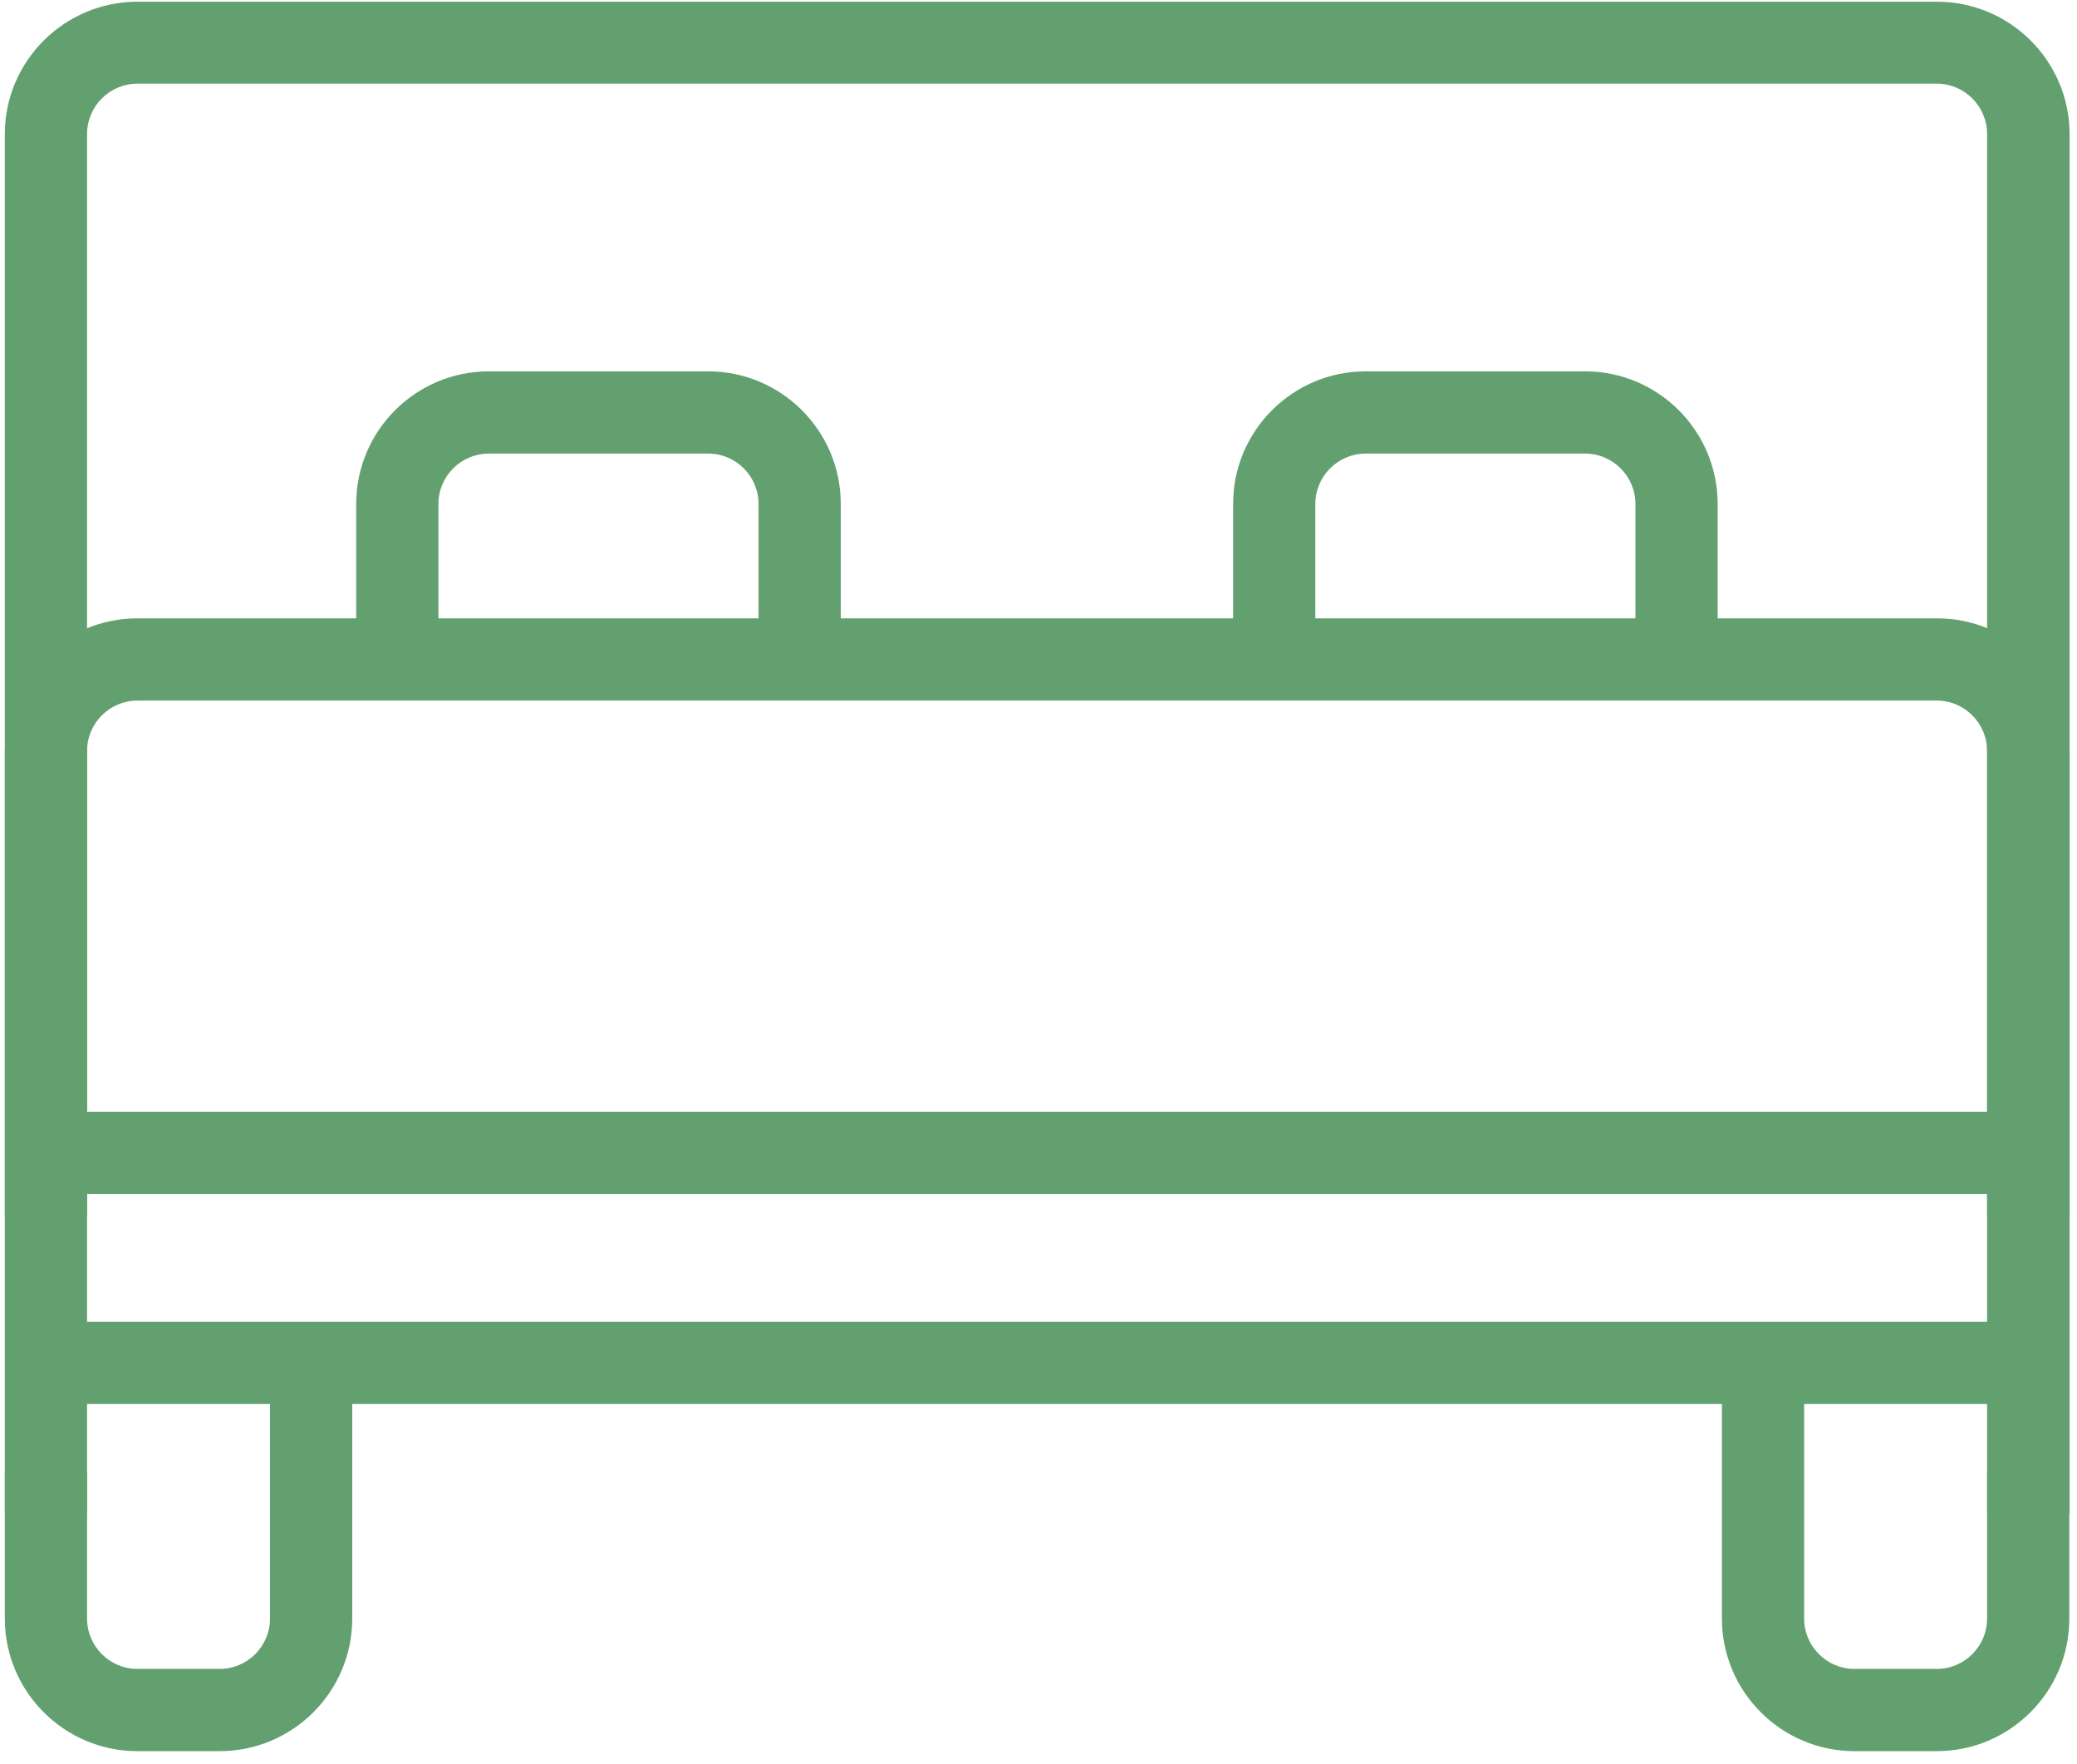
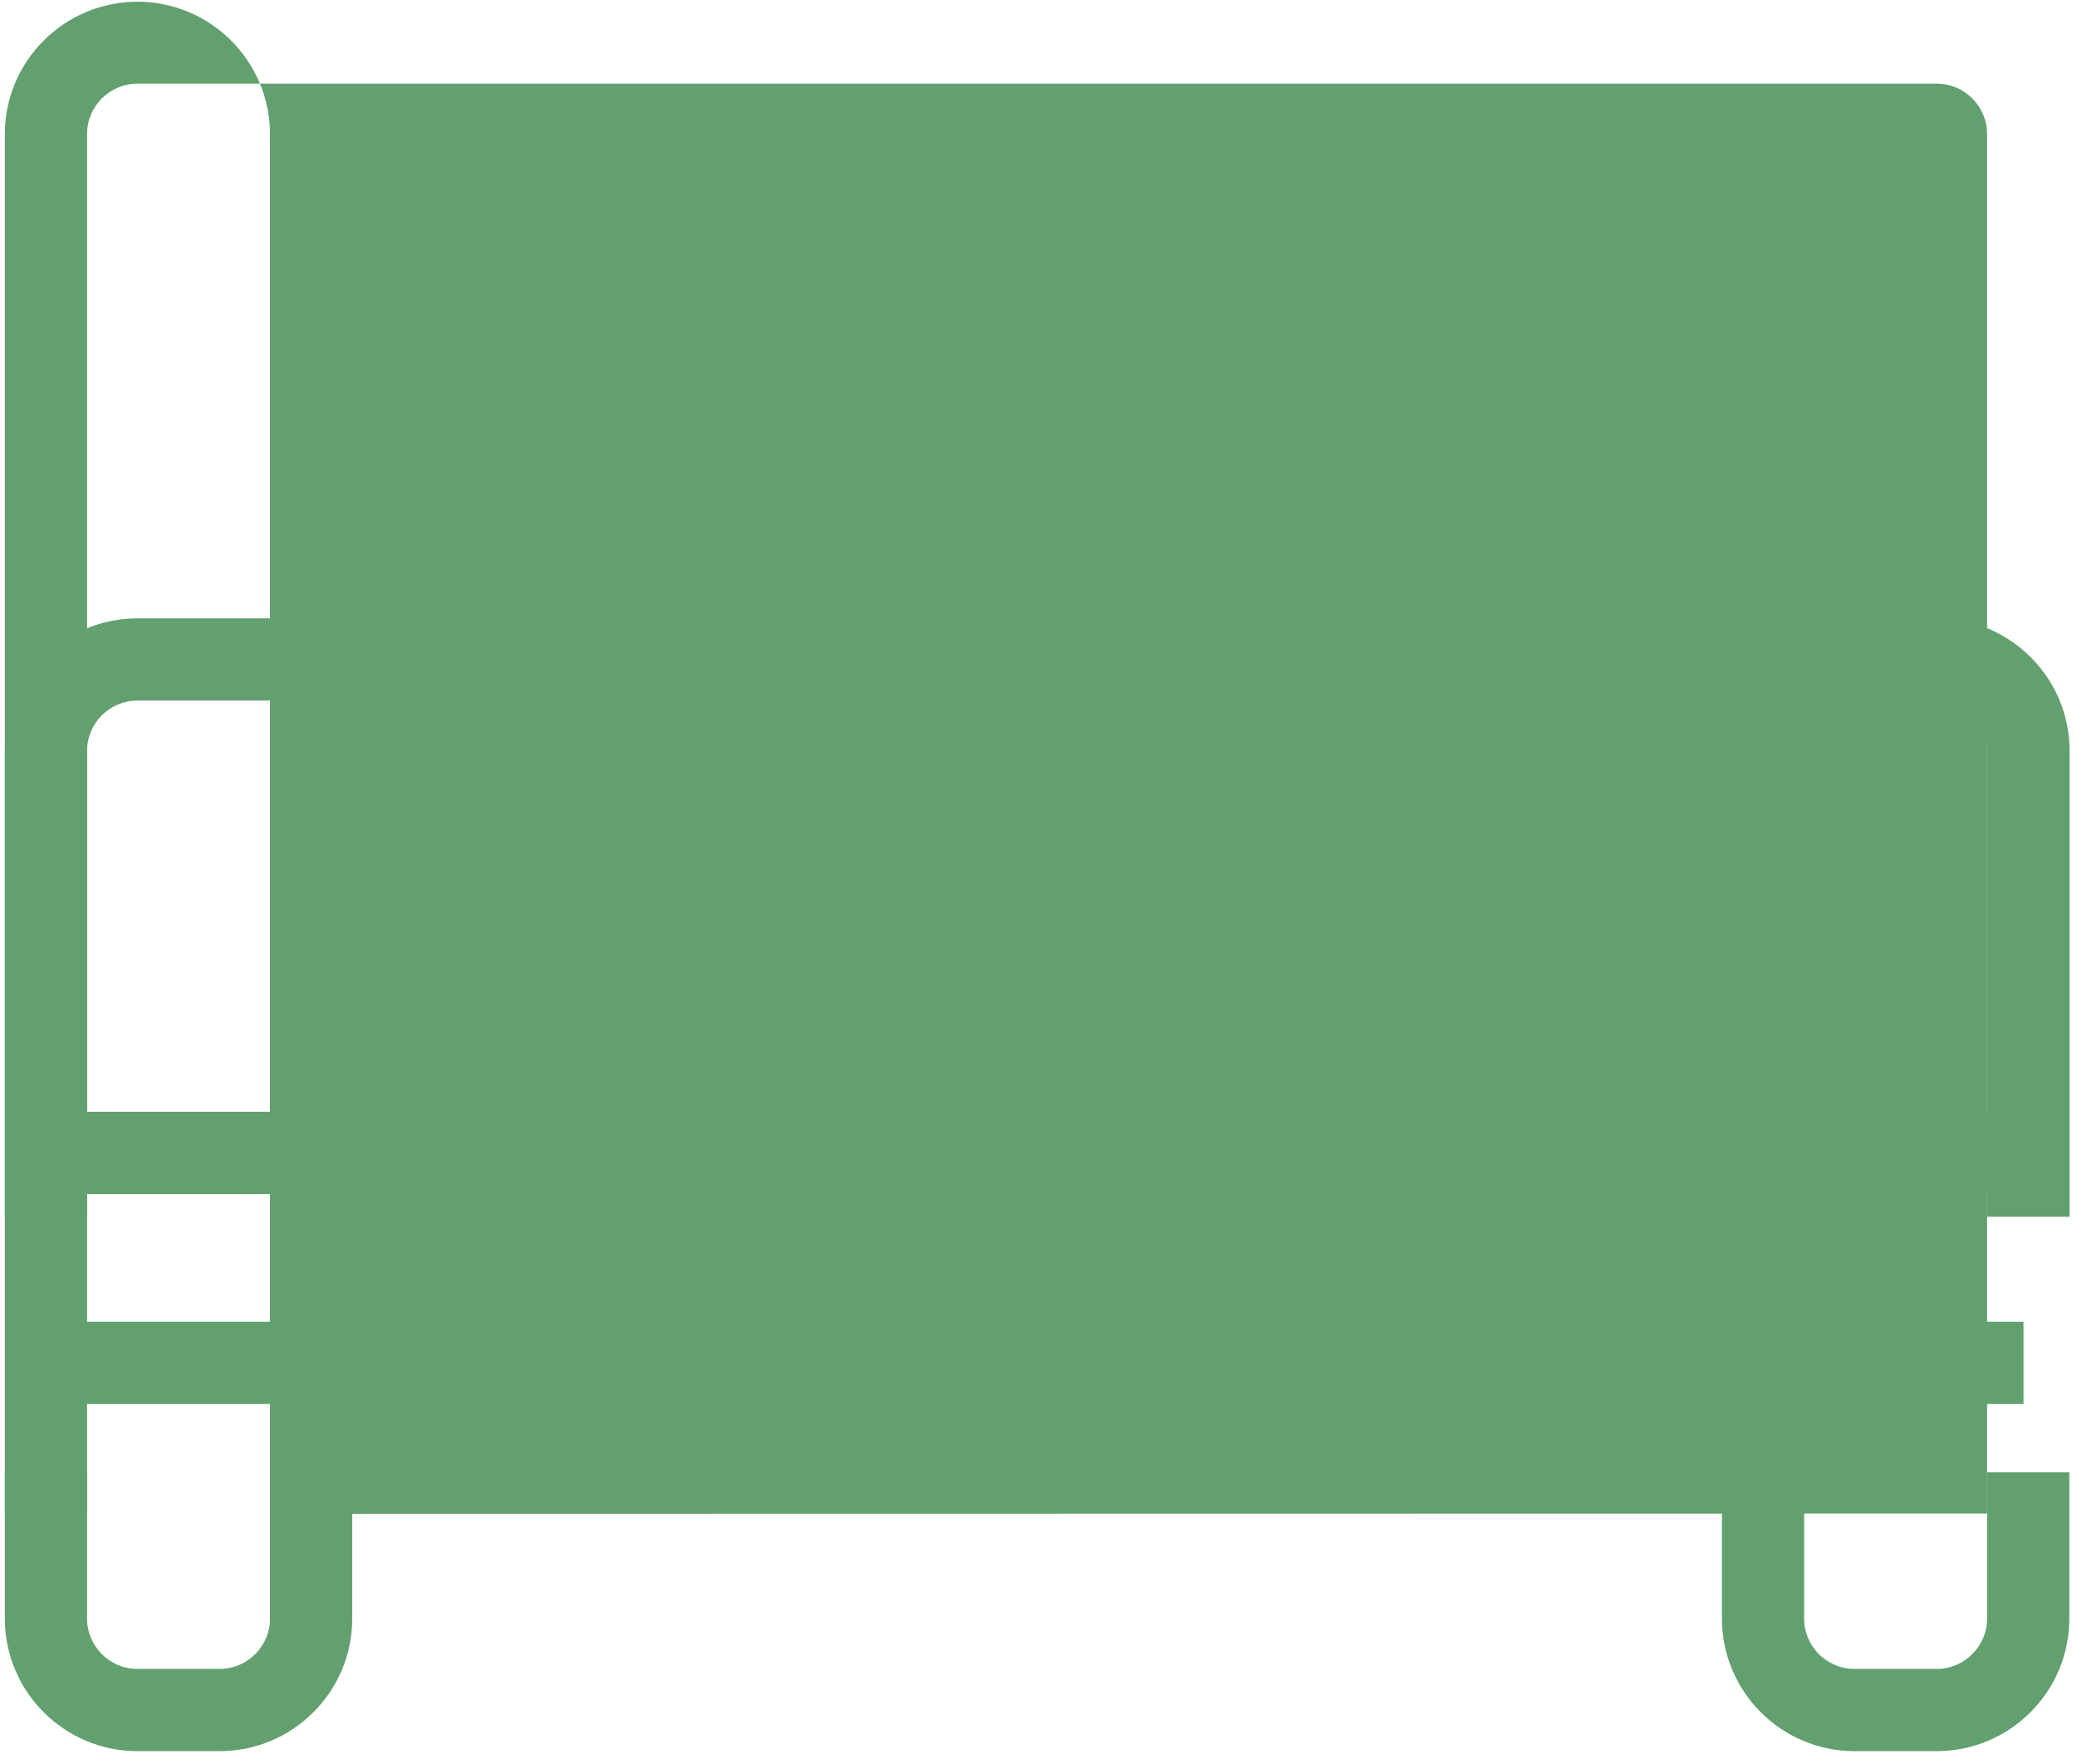
<svg xmlns="http://www.w3.org/2000/svg" id="Layer_1" version="1.1" viewBox="0 0 73 62">
  <defs>
    <style>
      .st0 {
        fill: #63a06f;
      }
    </style>
  </defs>
-   <path class="st0" d="M72.73,53.19h-2.89V4.71c0-.97-.79-1.77-1.77-1.77H4.83c-.97,0-1.77.79-1.77,1.77v48.48H.17V4.71C.17,2.15,2.26.06,4.83.06h63.25c2.57,0,4.66,2.09,4.66,4.66v48.48Z" />
+   <path class="st0" d="M72.73,53.19h-2.89V4.71c0-.97-.79-1.77-1.77-1.77H4.83c-.97,0-1.77.79-1.77,1.77v48.48H.17V4.71C.17,2.15,2.26.06,4.83.06c2.57,0,4.66,2.09,4.66,4.66v48.48Z" />
  <path class="st0" d="M72.73,42.76h-2.89v-16.37c0-.97-.79-1.77-1.77-1.77H4.83c-.97,0-1.77.79-1.77,1.77v16.37H.17v-16.37c0-2.57,2.09-4.66,4.66-4.66h63.25c2.57,0,4.66,2.09,4.66,4.66v16.37Z" />
  <g>
-     <path class="st0" d="M29.55,22.85h-2.89v-5.14c0-.97-.79-1.77-1.77-1.77h-7.71c-.97,0-1.77.79-1.77,1.77v5.14h-2.89v-5.14c0-2.57,2.09-4.66,4.66-4.66h7.71c2.57,0,4.66,2.09,4.66,4.66v5.14Z" />
    <path class="st0" d="M60.37,22.85h-2.89v-5.14c0-.97-.79-1.77-1.77-1.77h-7.71c-.97,0-1.77.79-1.77,1.77v5.14h-2.89v-5.14c0-2.57,2.09-4.66,4.66-4.66h7.71c2.57,0,4.66,2.09,4.66,4.66v5.14Z" />
  </g>
  <path class="st0" d="M7.72,61.54h-2.89c-2.57,0-4.66-2.09-4.66-4.66v-5.14h2.89v5.14c0,.97.79,1.77,1.77,1.77h2.89c.97,0,1.77-.79,1.77-1.77v-7.83h2.89v7.83c0,2.57-2.09,4.66-4.66,4.66Z" />
  <path class="st0" d="M68.07,61.54h-2.89c-2.57,0-4.66-2.09-4.66-4.66v-7.61h2.89v7.61c0,.97.79,1.77,1.77,1.77h2.89c.97,0,1.77-.79,1.77-1.77v-5.14h2.89v5.14c0,2.57-2.09,4.66-4.66,4.66Z" />
  <rect class="st0" x="2.58" y="39.07" width="68.38" height="2.89" />
  <rect class="st0" x="2.74" y="46.45" width="68.38" height="2.89" />
</svg>